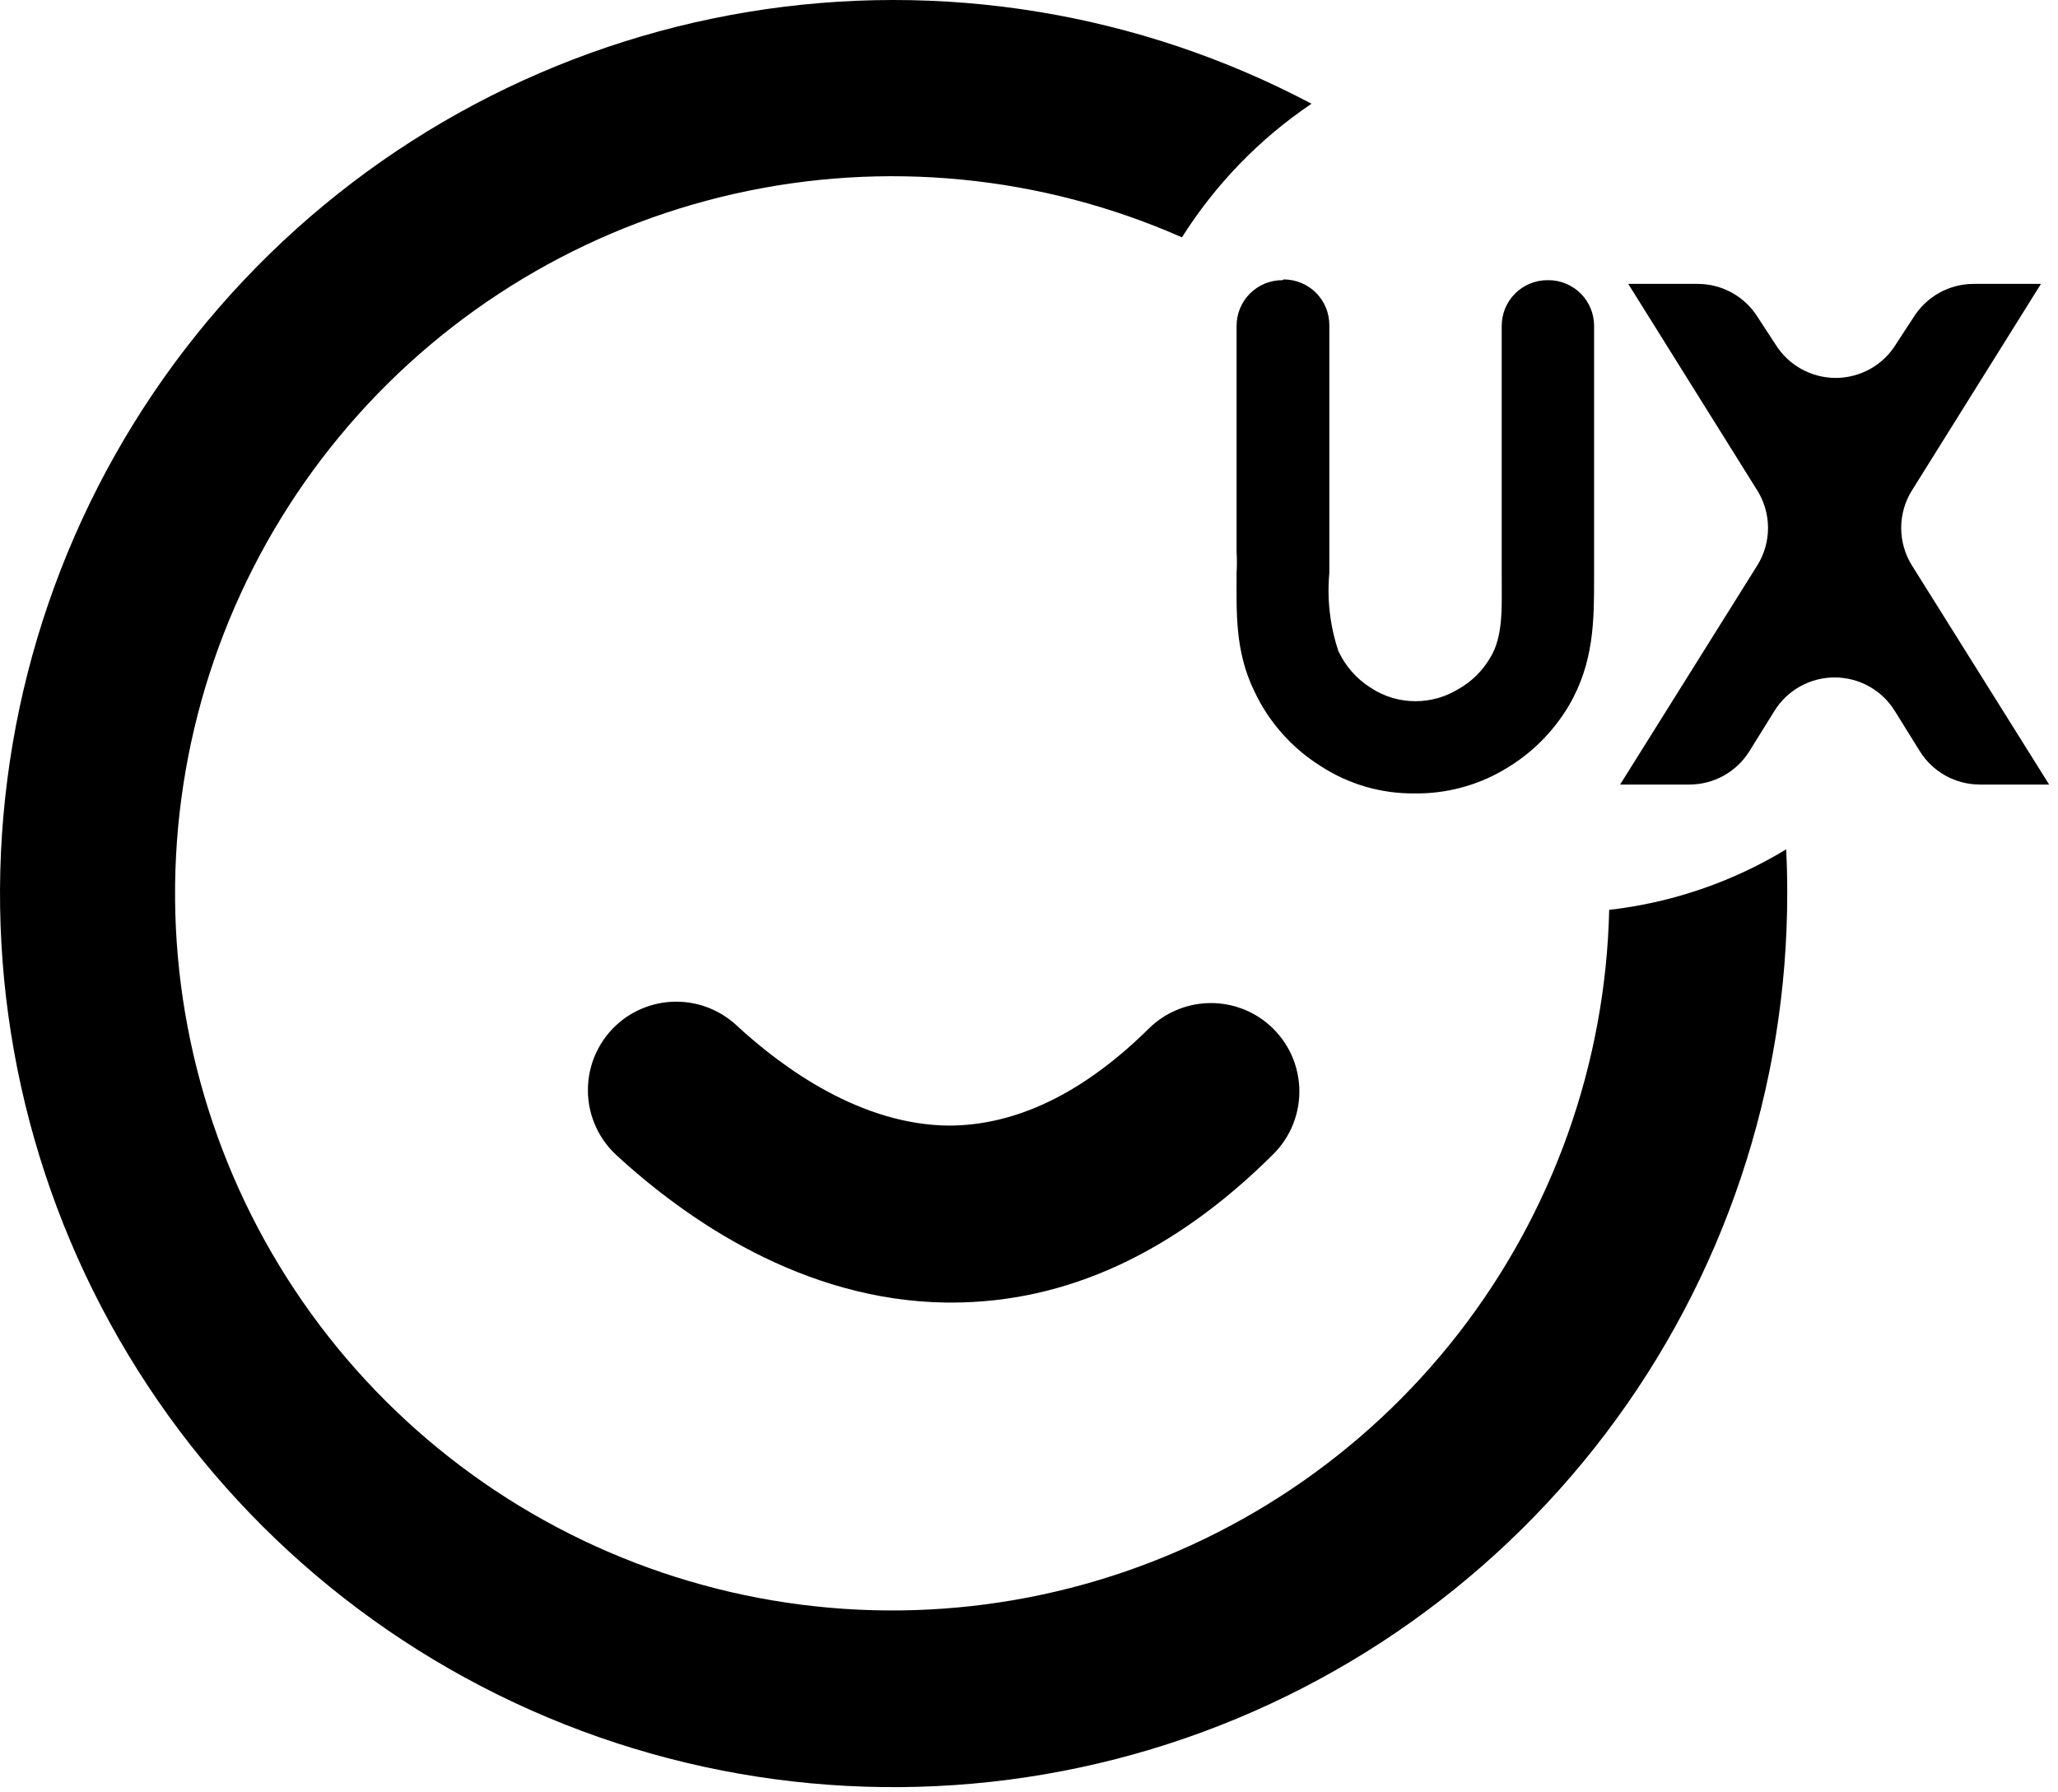
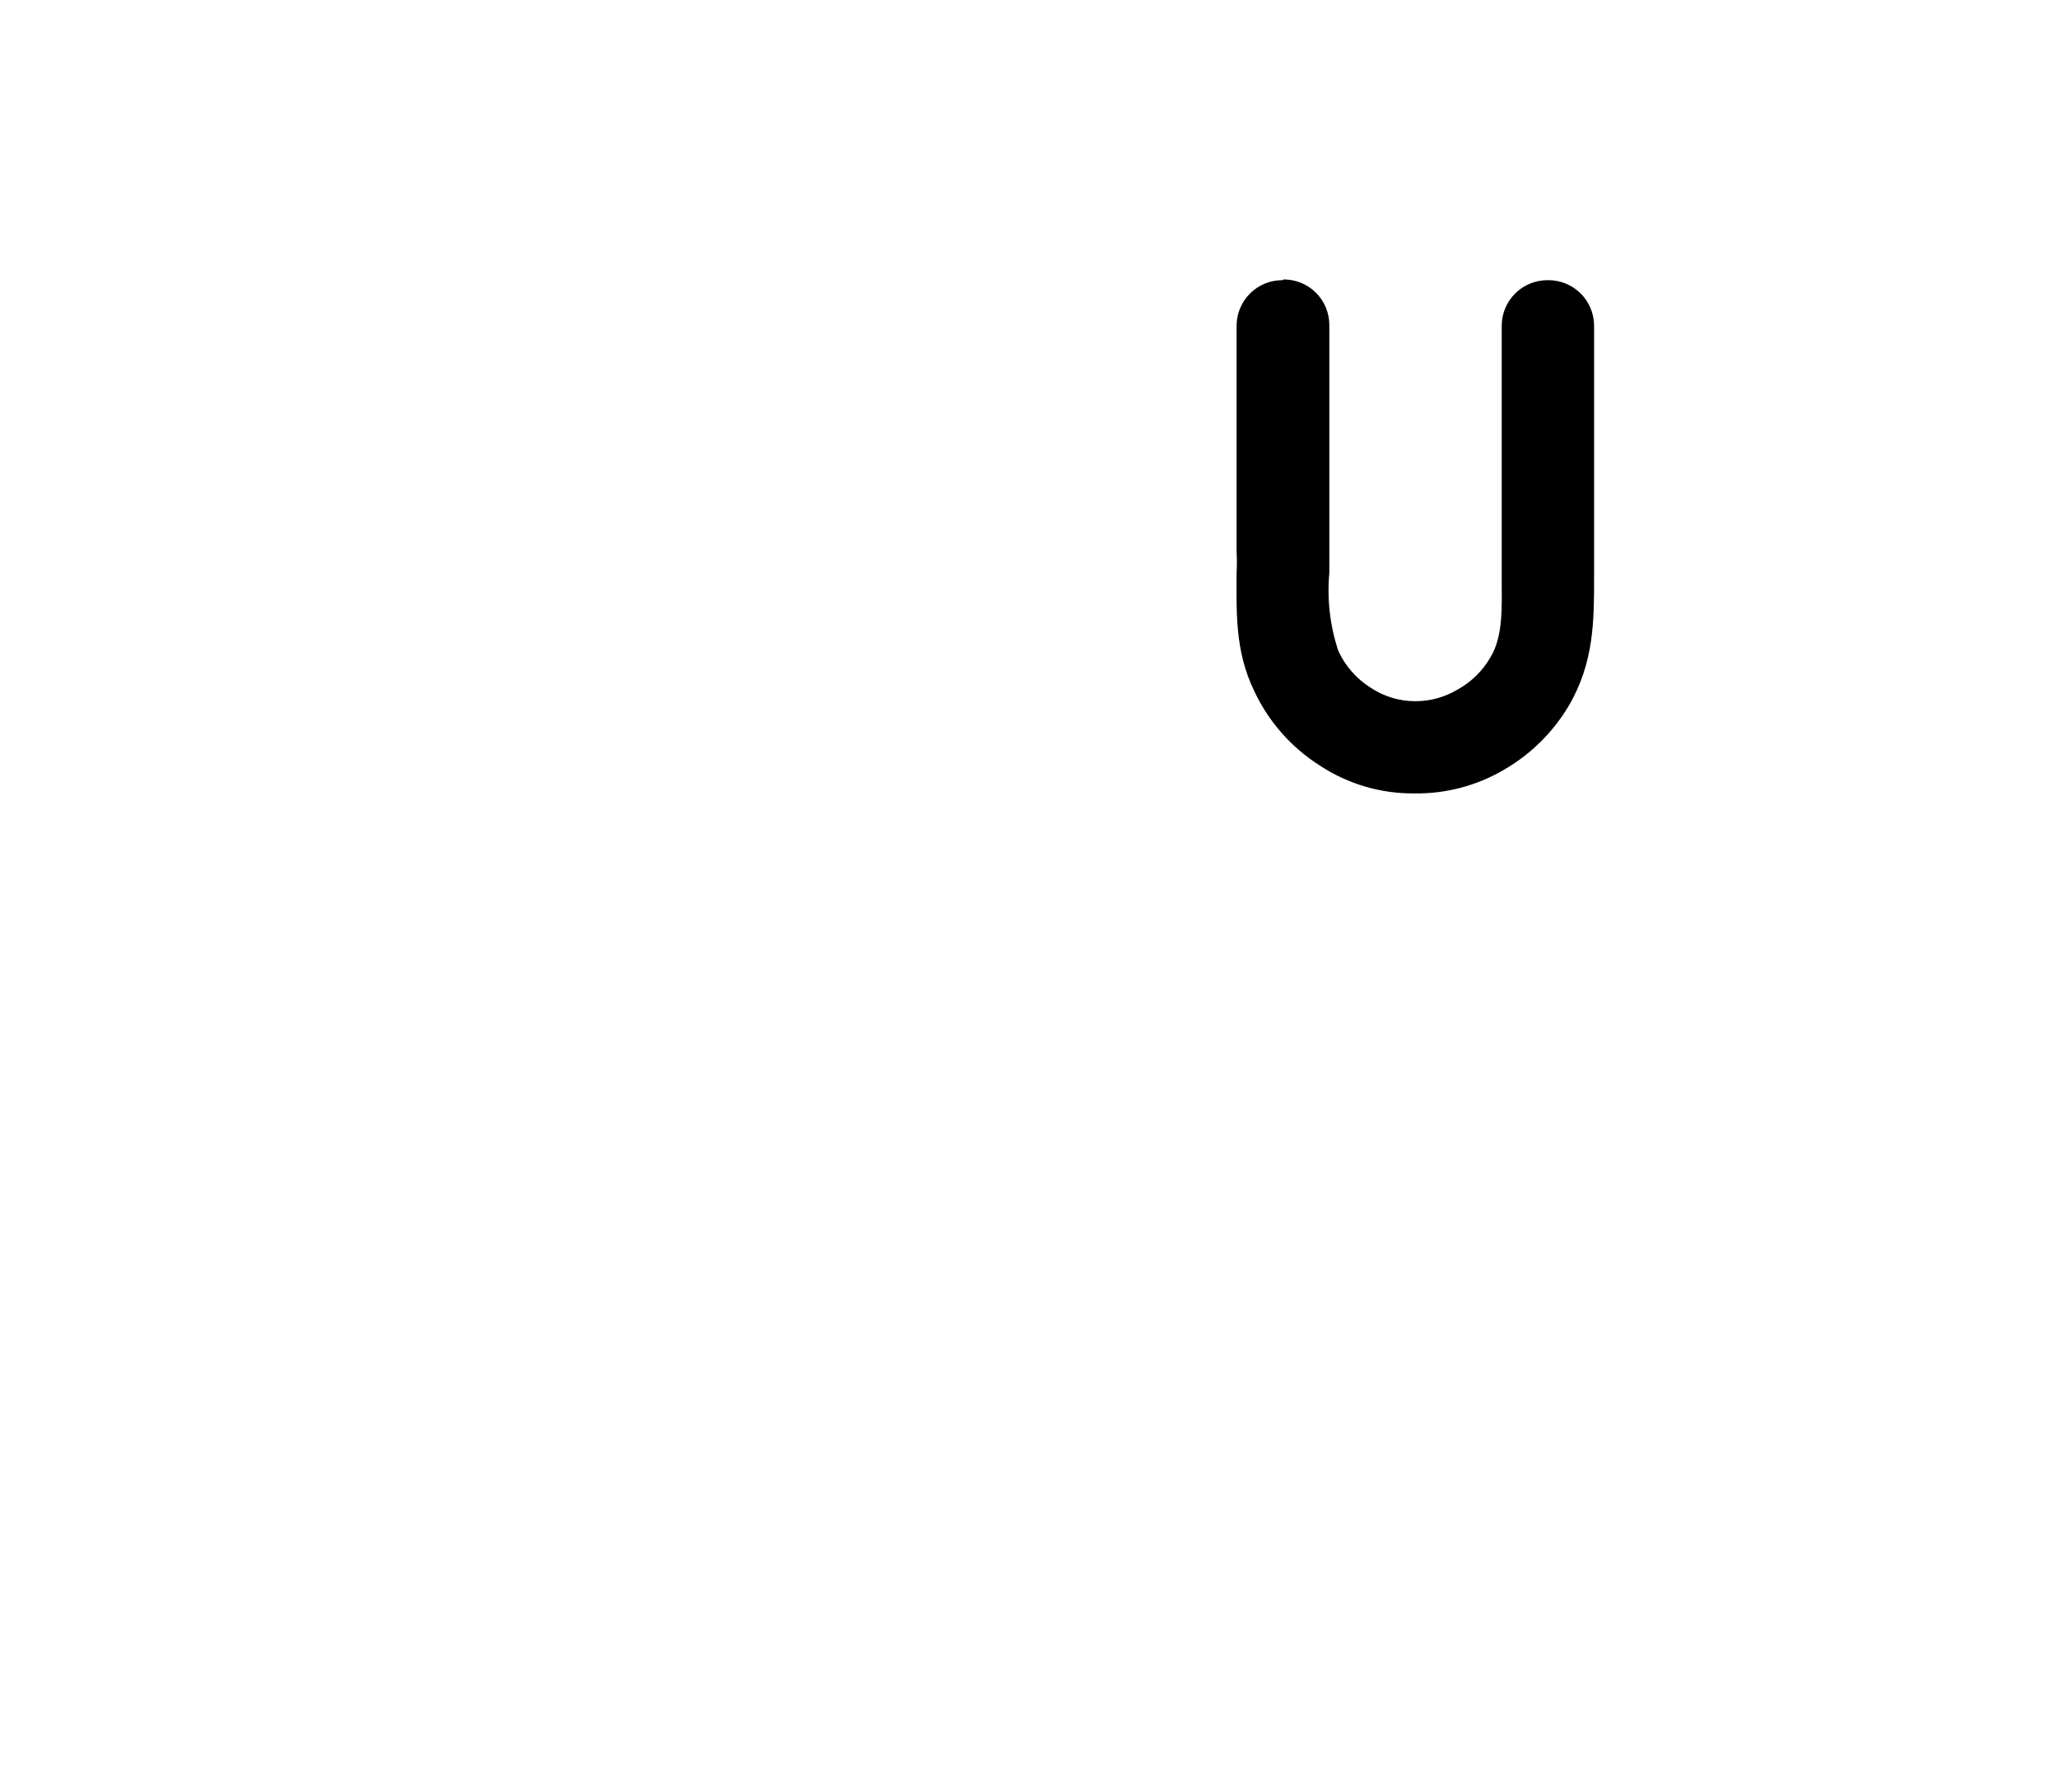
<svg xmlns="http://www.w3.org/2000/svg" width="62" height="54" viewBox="0 0 62 54" fill="none">
-   <path d="M53.811 25.589C52.187 26.575 50.367 27.197 48.479 27.412C48.373 32.047 46.778 36.523 43.932 40.182C41.086 43.84 37.138 46.486 32.672 47.729C28.207 48.972 23.46 48.746 19.133 47.084C14.806 45.422 11.128 42.412 8.643 38.5C6.157 34.587 4.996 29.979 5.33 25.356C5.665 20.733 7.477 16.34 10.5 12.825C13.522 9.311 17.595 6.863 22.116 5.841C26.637 4.819 31.367 5.278 35.608 7.151C36.616 5.553 37.945 4.182 39.511 3.125C34.308 0.373 28.347 -0.599 22.54 0.359C16.733 1.317 11.4 4.151 7.357 8.429C3.314 12.706 0.784 18.19 0.155 24.042C-0.475 29.894 0.83 35.791 3.871 40.83C6.911 45.869 11.52 49.773 16.99 51.944C22.46 54.116 28.492 54.434 34.16 52.852C39.829 51.269 44.823 47.873 48.378 43.182C51.933 38.491 53.853 32.765 53.843 26.879C53.843 26.453 53.833 26.021 53.811 25.589Z" fill="#000" />
-   <path d="M28.663 39.244H28.509C24.174 39.186 20.66 36.728 18.559 34.792C18.274 34.527 18.051 34.202 17.905 33.841C17.759 33.48 17.694 33.092 17.715 32.703C17.735 32.314 17.84 31.934 18.023 31.591C18.206 31.247 18.461 30.947 18.772 30.713C19.271 30.339 19.884 30.151 20.507 30.182C21.129 30.213 21.721 30.462 22.18 30.884C23.614 32.211 25.949 33.886 28.578 33.912C30.599 33.912 32.63 32.947 34.619 30.98C35.082 30.527 35.694 30.259 36.341 30.224C36.988 30.19 37.625 30.392 38.133 30.793C38.43 31.028 38.674 31.324 38.848 31.66C39.022 31.997 39.122 32.367 39.142 32.745C39.161 33.124 39.1 33.502 38.962 33.855C38.824 34.208 38.612 34.527 38.341 34.792C35.36 37.751 32.124 39.244 28.663 39.244Z" fill="#000" />
  <path d="M38.672 8.419C38.853 8.419 39.032 8.454 39.199 8.523C39.366 8.592 39.518 8.693 39.646 8.821C39.774 8.949 39.875 9.101 39.944 9.268C40.013 9.435 40.048 9.614 40.048 9.795V17.26C39.975 18.054 40.068 18.855 40.319 19.611C40.53 20.068 40.869 20.454 41.295 20.721C41.695 20.986 42.164 21.127 42.644 21.126C43.091 21.126 43.53 21.004 43.913 20.774C44.318 20.551 44.655 20.223 44.889 19.825C45.294 19.18 45.241 18.284 45.241 17.393V9.816C45.241 9.452 45.386 9.102 45.644 8.844C45.902 8.586 46.252 8.441 46.617 8.441H46.643C46.825 8.44 47.004 8.475 47.171 8.544C47.339 8.613 47.491 8.714 47.62 8.842C47.748 8.97 47.85 9.122 47.919 9.289C47.989 9.456 48.024 9.635 48.024 9.816V17.415C48.024 18.684 48.024 19.958 47.267 21.254C46.789 22.062 46.109 22.733 45.294 23.2C44.486 23.671 43.564 23.915 42.628 23.904C41.612 23.917 40.614 23.626 39.765 23.067C38.905 22.523 38.218 21.744 37.787 20.822C37.195 19.606 37.254 18.417 37.254 17.255C37.266 17.047 37.266 16.839 37.254 16.631V9.816C37.254 9.635 37.289 9.456 37.359 9.289C37.428 9.122 37.53 8.97 37.658 8.842C37.787 8.714 37.939 8.613 38.106 8.544C38.274 8.475 38.453 8.44 38.635 8.441L38.672 8.419Z" fill="#000" />
-   <path d="M52.956 9.56L53.489 10.376C53.681 10.685 53.947 10.94 54.265 11.116C54.582 11.293 54.939 11.386 55.302 11.386C55.665 11.386 56.022 11.293 56.34 11.116C56.657 10.94 56.924 10.685 57.115 10.376L57.648 9.56C57.84 9.252 58.107 8.998 58.424 8.821C58.741 8.645 59.098 8.553 59.461 8.553H61.487L57.6 14.775C57.388 15.114 57.276 15.506 57.276 15.906C57.276 16.305 57.388 16.697 57.6 17.036L61.733 23.637H59.648C59.285 23.637 58.928 23.545 58.611 23.369C58.293 23.192 58.026 22.938 57.835 22.629L57.083 21.419C56.892 21.11 56.625 20.856 56.308 20.679C55.99 20.503 55.633 20.41 55.27 20.41C54.907 20.41 54.55 20.503 54.233 20.679C53.915 20.856 53.648 21.11 53.457 21.419L52.705 22.629C52.514 22.938 52.247 23.192 51.93 23.369C51.612 23.545 51.255 23.637 50.892 23.637H48.808L52.94 17.036C53.152 16.697 53.264 16.305 53.264 15.906C53.264 15.506 53.152 15.114 52.94 14.775L49.053 8.553H51.138C51.502 8.552 51.86 8.644 52.178 8.82C52.496 8.996 52.764 9.251 52.956 9.56Z" fill="#000" />
</svg>